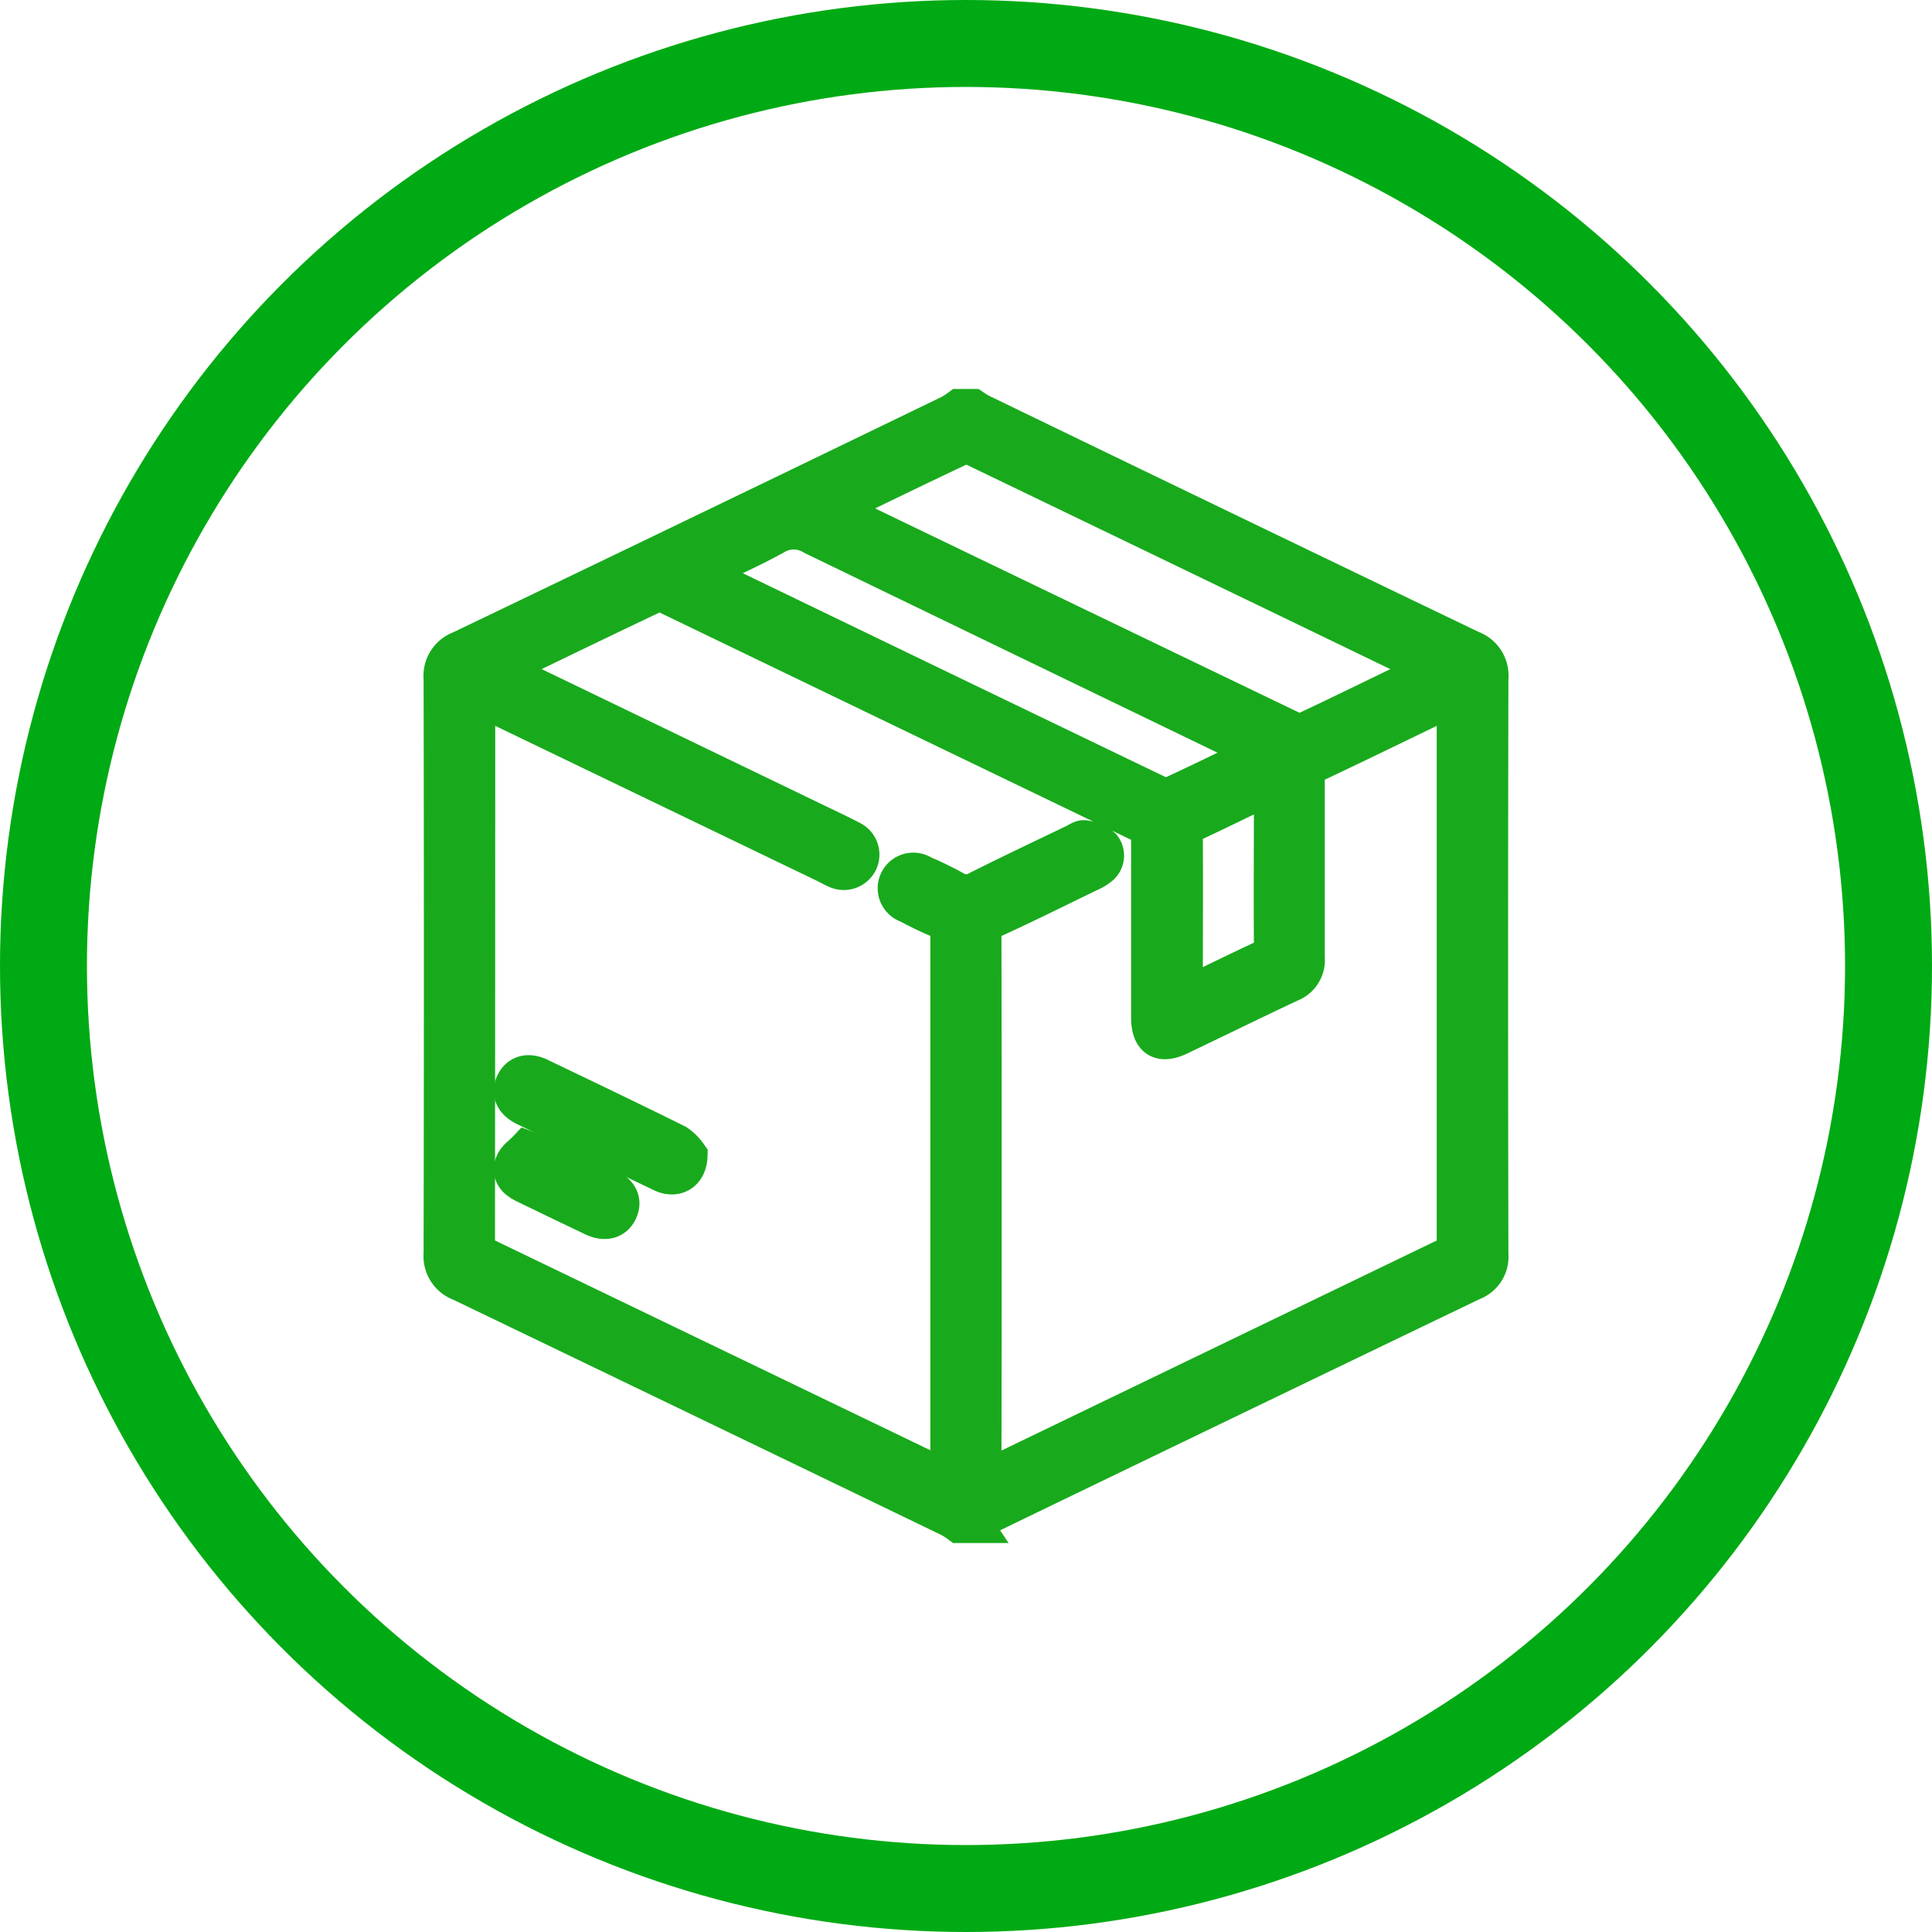
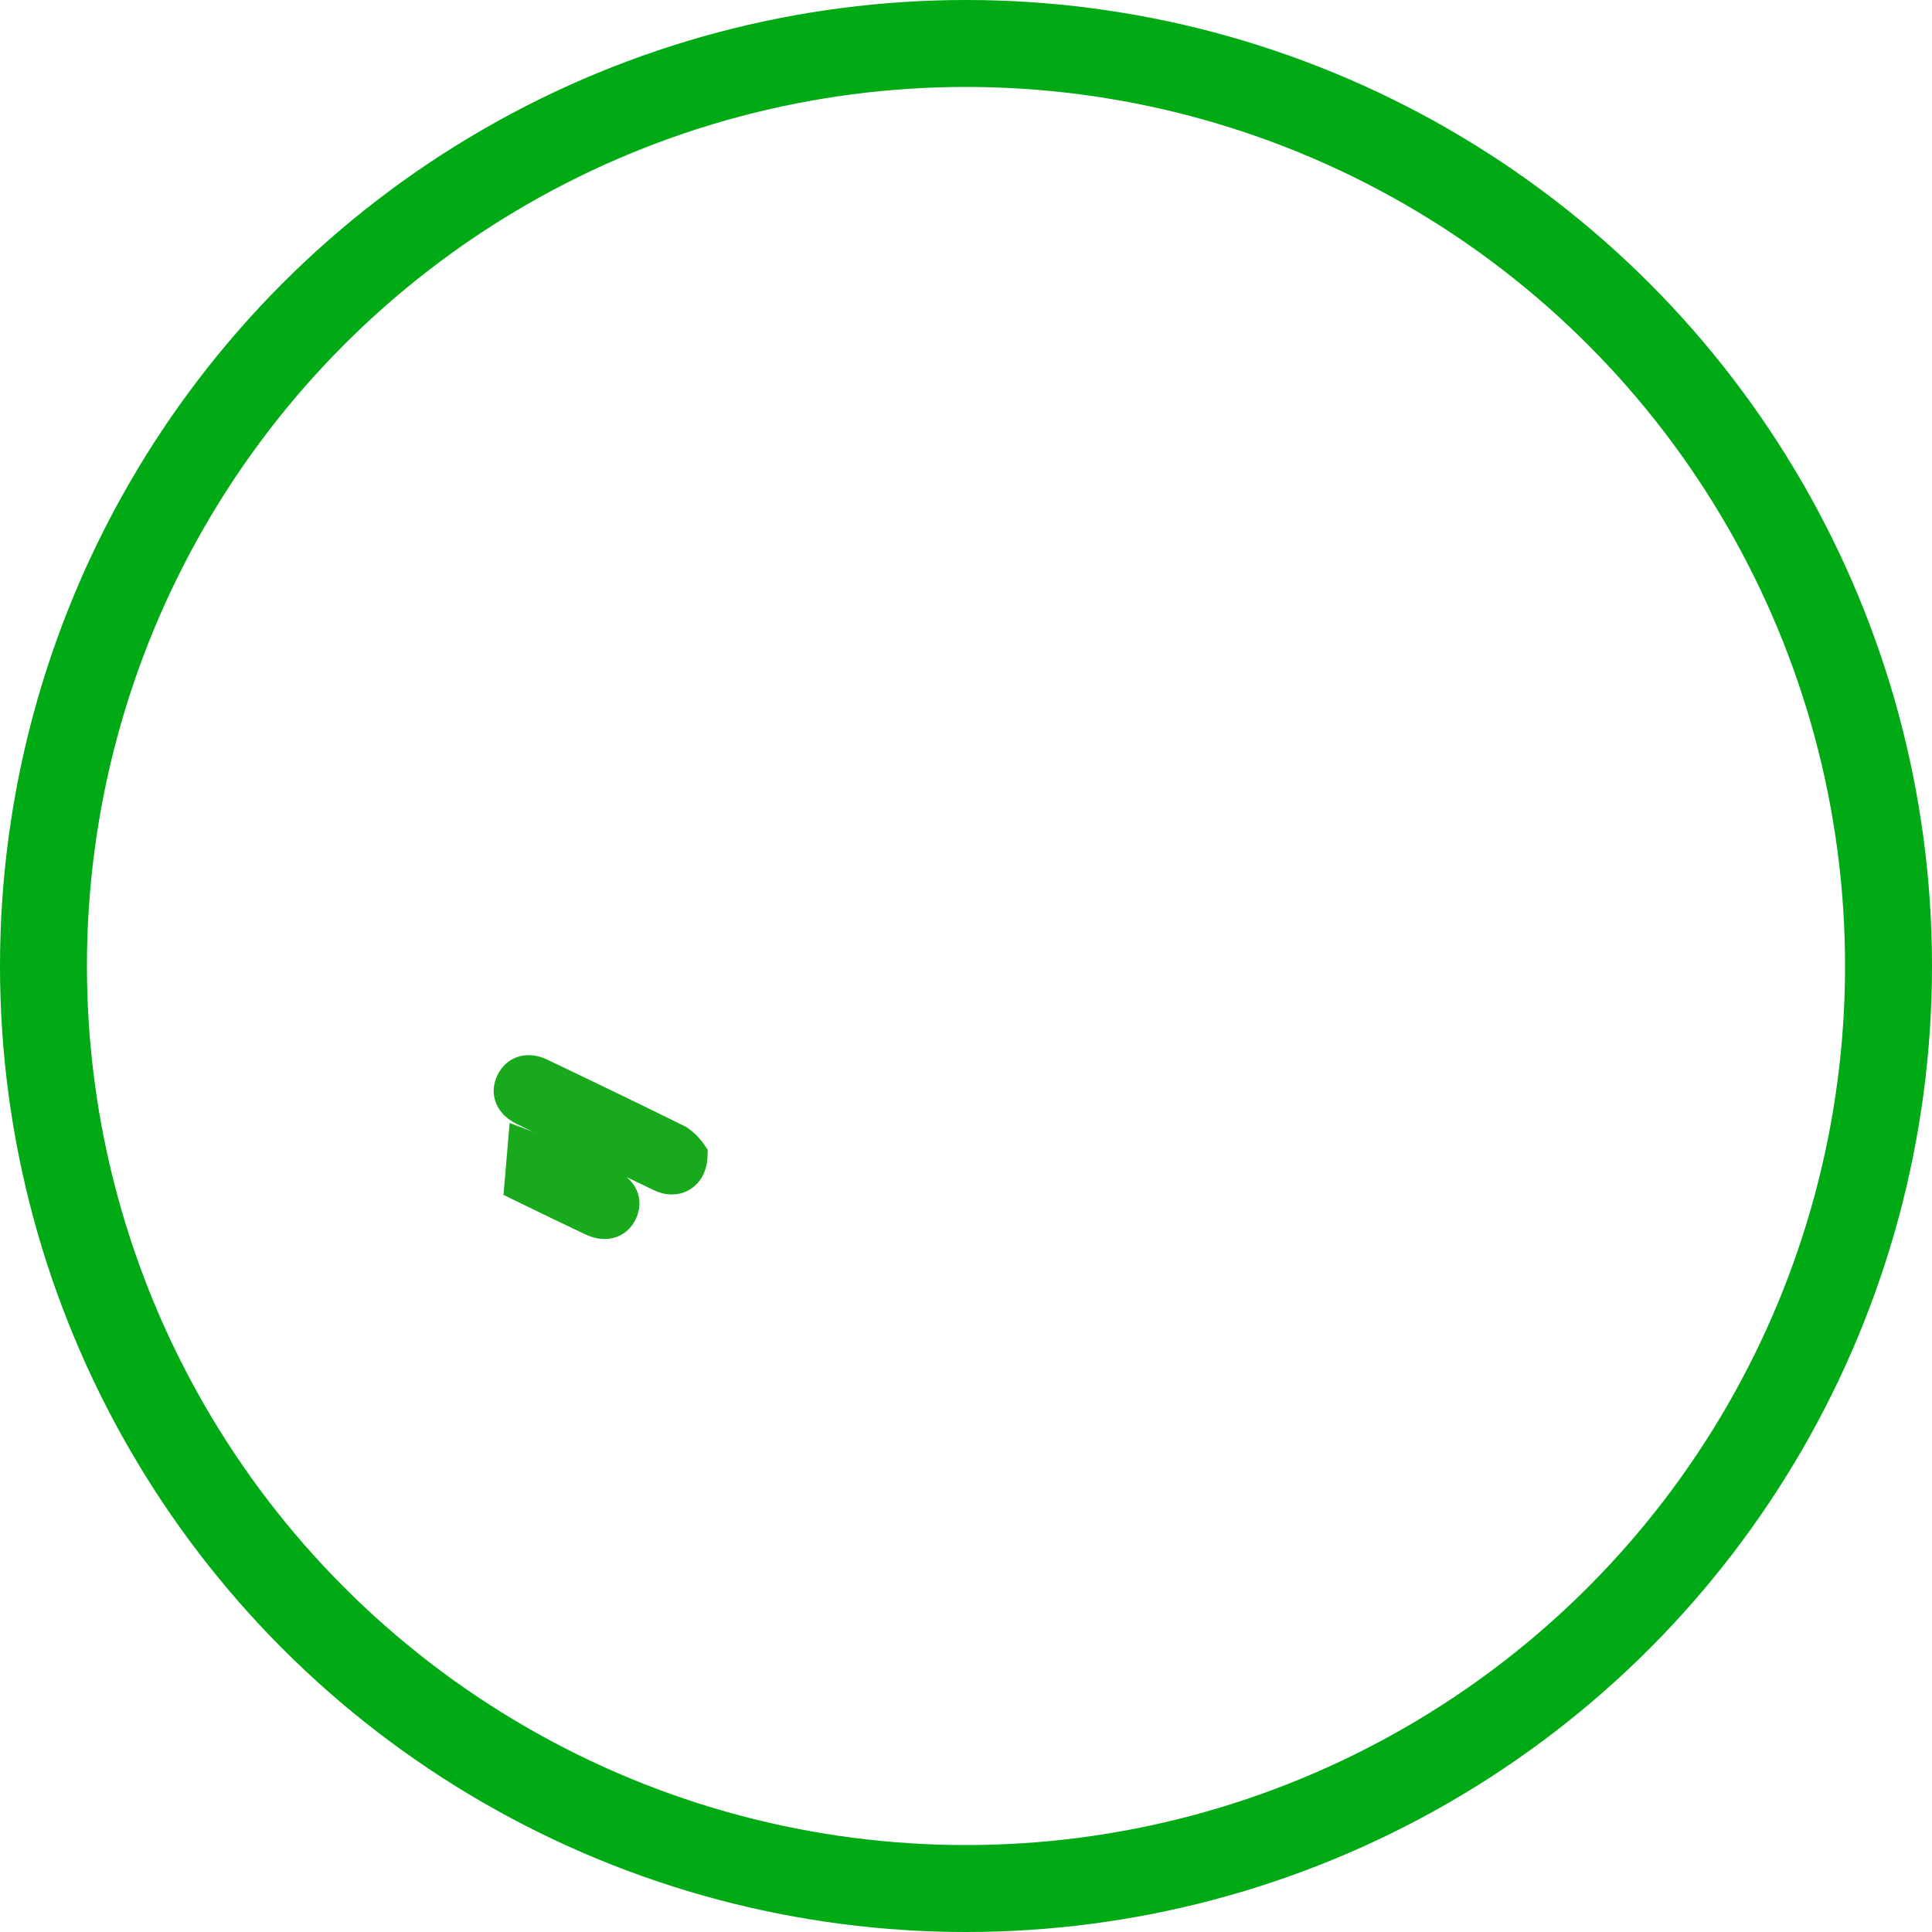
<svg xmlns="http://www.w3.org/2000/svg" width="40" height="40">
  <g fill="none" stroke="#00aa14" stroke-miterlimit="10" stroke-width="1.8">
    <circle cx="20" cy="20" r="20" stroke="none" />
    <circle cx="20" cy="20" r="19.1" />
  </g>
  <g data-name="b">
    <g data-name="Group 7191" fill="#18aa1c" stroke="#18aa1c" stroke-width=".8">
-       <path data-name="Path 2349" d="M20.135 31.547h-.271a1.739 1.739 0 00-.182-.118q-5.068-2.448-10.14-4.888a.568.568 0 01-.372-.588q.012-5.954 0-11.906a.567.567 0 01.372-.588q5.075-2.434 10.14-4.888a1.687 1.687 0 00.183-.118h.271a1.682 1.682 0 00.164.1q5.077 2.458 10.159 4.9a.568.568 0 01.371.589q-.013 5.964 0 11.928a.542.542 0 01-.35.557q-4.951 2.38-9.9 4.773c-.153.074-.3.16-.449.241zm.2-.888c.075-.03.1-.039.128-.052l9.533-4.6c.14-.067.15-.155.15-.282V14.607c0-.063-.006-.125-.01-.2-.051.019-.079.027-.106.04-.953.459-1.9.923-2.861 1.376-.132.063-.142.149-.141.268v3.744a.5.5 0 01-.316.511c-.767.36-1.529.734-2.294 1.1-.394.189-.6.057-.6-.385V17.34a.273.273 0 00-.18-.291q-4.911-2.366-9.829-4.738a.4.4 0 00-.306 0c-1.018.481-2.03.974-3.044 1.463-.042.02-.081.046-.143.081.086.044.144.076.2.105l6.354 3.065c.25.121.5.237.748.367a.335.335 0 01.159.441.341.341 0 01-.44.167 2.019 2.019 0 01-.2-.1l-7.041-3.392c-.073-.035-.147-.065-.243-.106v.18q0 5.581-.005 11.163c0 .176.084.229.211.29l8.923 4.3.68.327V19.359a.307.307 0 00-.215-.339c-.223-.089-.436-.2-.65-.31a.338.338 0 11.3-.6 6.777 6.777 0 01.648.315.489.489 0 00.521 0c.657-.33 1.322-.644 1.985-.963.067-.032.147-.093.206-.079a.688.688 0 01.358.16.282.282 0 01-.06.4.91.91 0 01-.213.124c-.655.318-1.307.643-1.969.946a.36.36 0 00-.239.391q.009 5.48 0 10.96v.3zm9.358-16.8c-.065-.037-.09-.054-.117-.067q-4.718-2.281-9.443-4.556a.38.38 0 00-.286.017c-.76.358-1.516.726-2.272 1.092l-.36.174c.069.041.105.066.144.085q4.711 2.271 9.427 4.54a.382.382 0 00.285-.022c.679-.319 1.353-.65 2.028-.976l.6-.287zm-3.575 1.727c-.124-.063-.2-.1-.282-.143q-4.5-2.173-9-4.352a.773.773 0 00-.807 0c-.5.277-1.028.507-1.577.773l1.7.821q3.9 1.884 7.808 3.764a.389.389 0 00.286.034c.613-.282 1.219-.58 1.873-.9zm-1.6 5.055c.08-.033.142-.055.2-.084.487-.233.971-.473 1.461-.7a.269.269 0 00.182-.289c-.008-1.037 0-2.074 0-3.11 0-.064-.007-.128-.012-.213-.075.03-.129.048-.182.073-.494.237-.984.48-1.481.71a.269.269 0 00-.183.288c.008 1.037 0 2.074 0 3.11 0 .064.008.129.014.214z" />
      <path data-name="Path 2350" d="M14.249 23.924c-.01.352-.265.486-.533.359-.643-.306-1.283-.619-1.924-.929-.3-.147-.609-.291-.912-.44-.23-.113-.309-.281-.227-.465.088-.2.277-.259.513-.146.947.454 1.894.907 2.834 1.373a.958.958 0 01.249.248z" />
-       <path data-name="Path 2351" d="M10.905 23.811c.13.049.2.071.268.1.466.223.932.446 1.4.673.244.12.321.291.229.483s-.284.237-.519.125q-.72-.342-1.437-.692c-.165-.081-.276-.22-.2-.4.041-.115.174-.199.259-.289z" />
+       <path data-name="Path 2351" d="M10.905 23.811c.13.049.2.071.268.1.466.223.932.446 1.4.673.244.12.321.291.229.483s-.284.237-.519.125q-.72-.342-1.437-.692z" />
    </g>
  </g>
</svg>